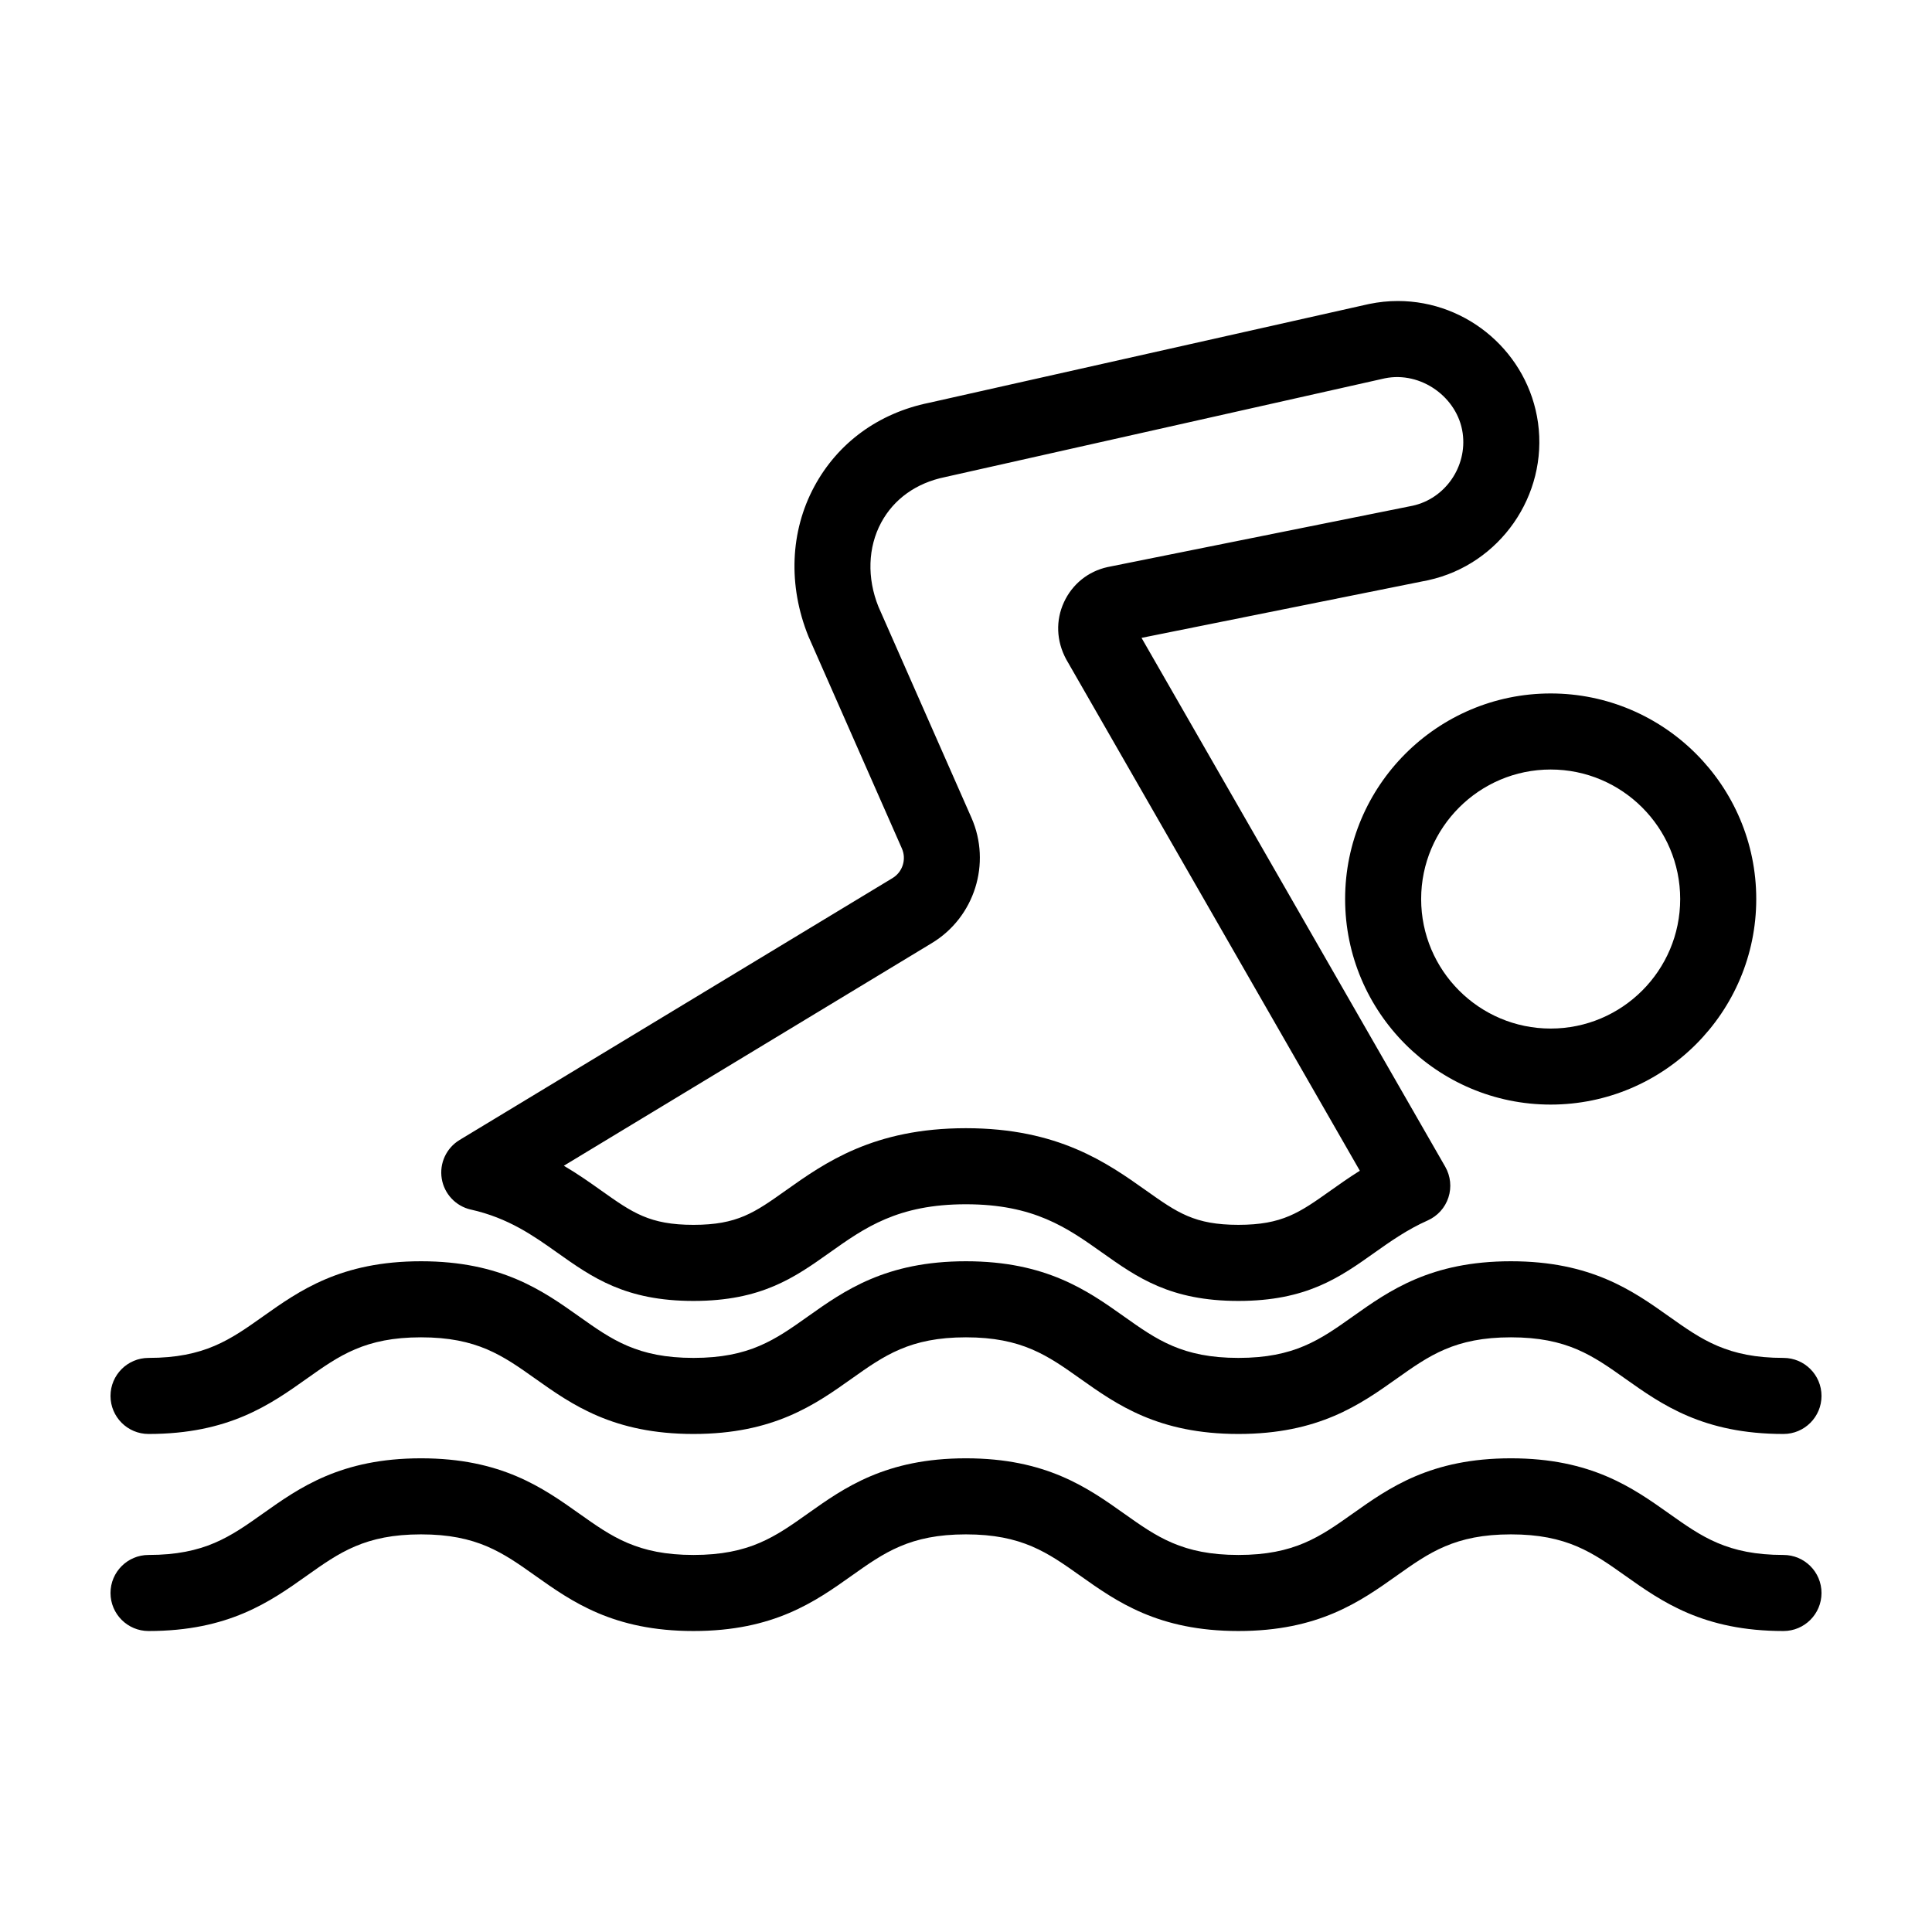
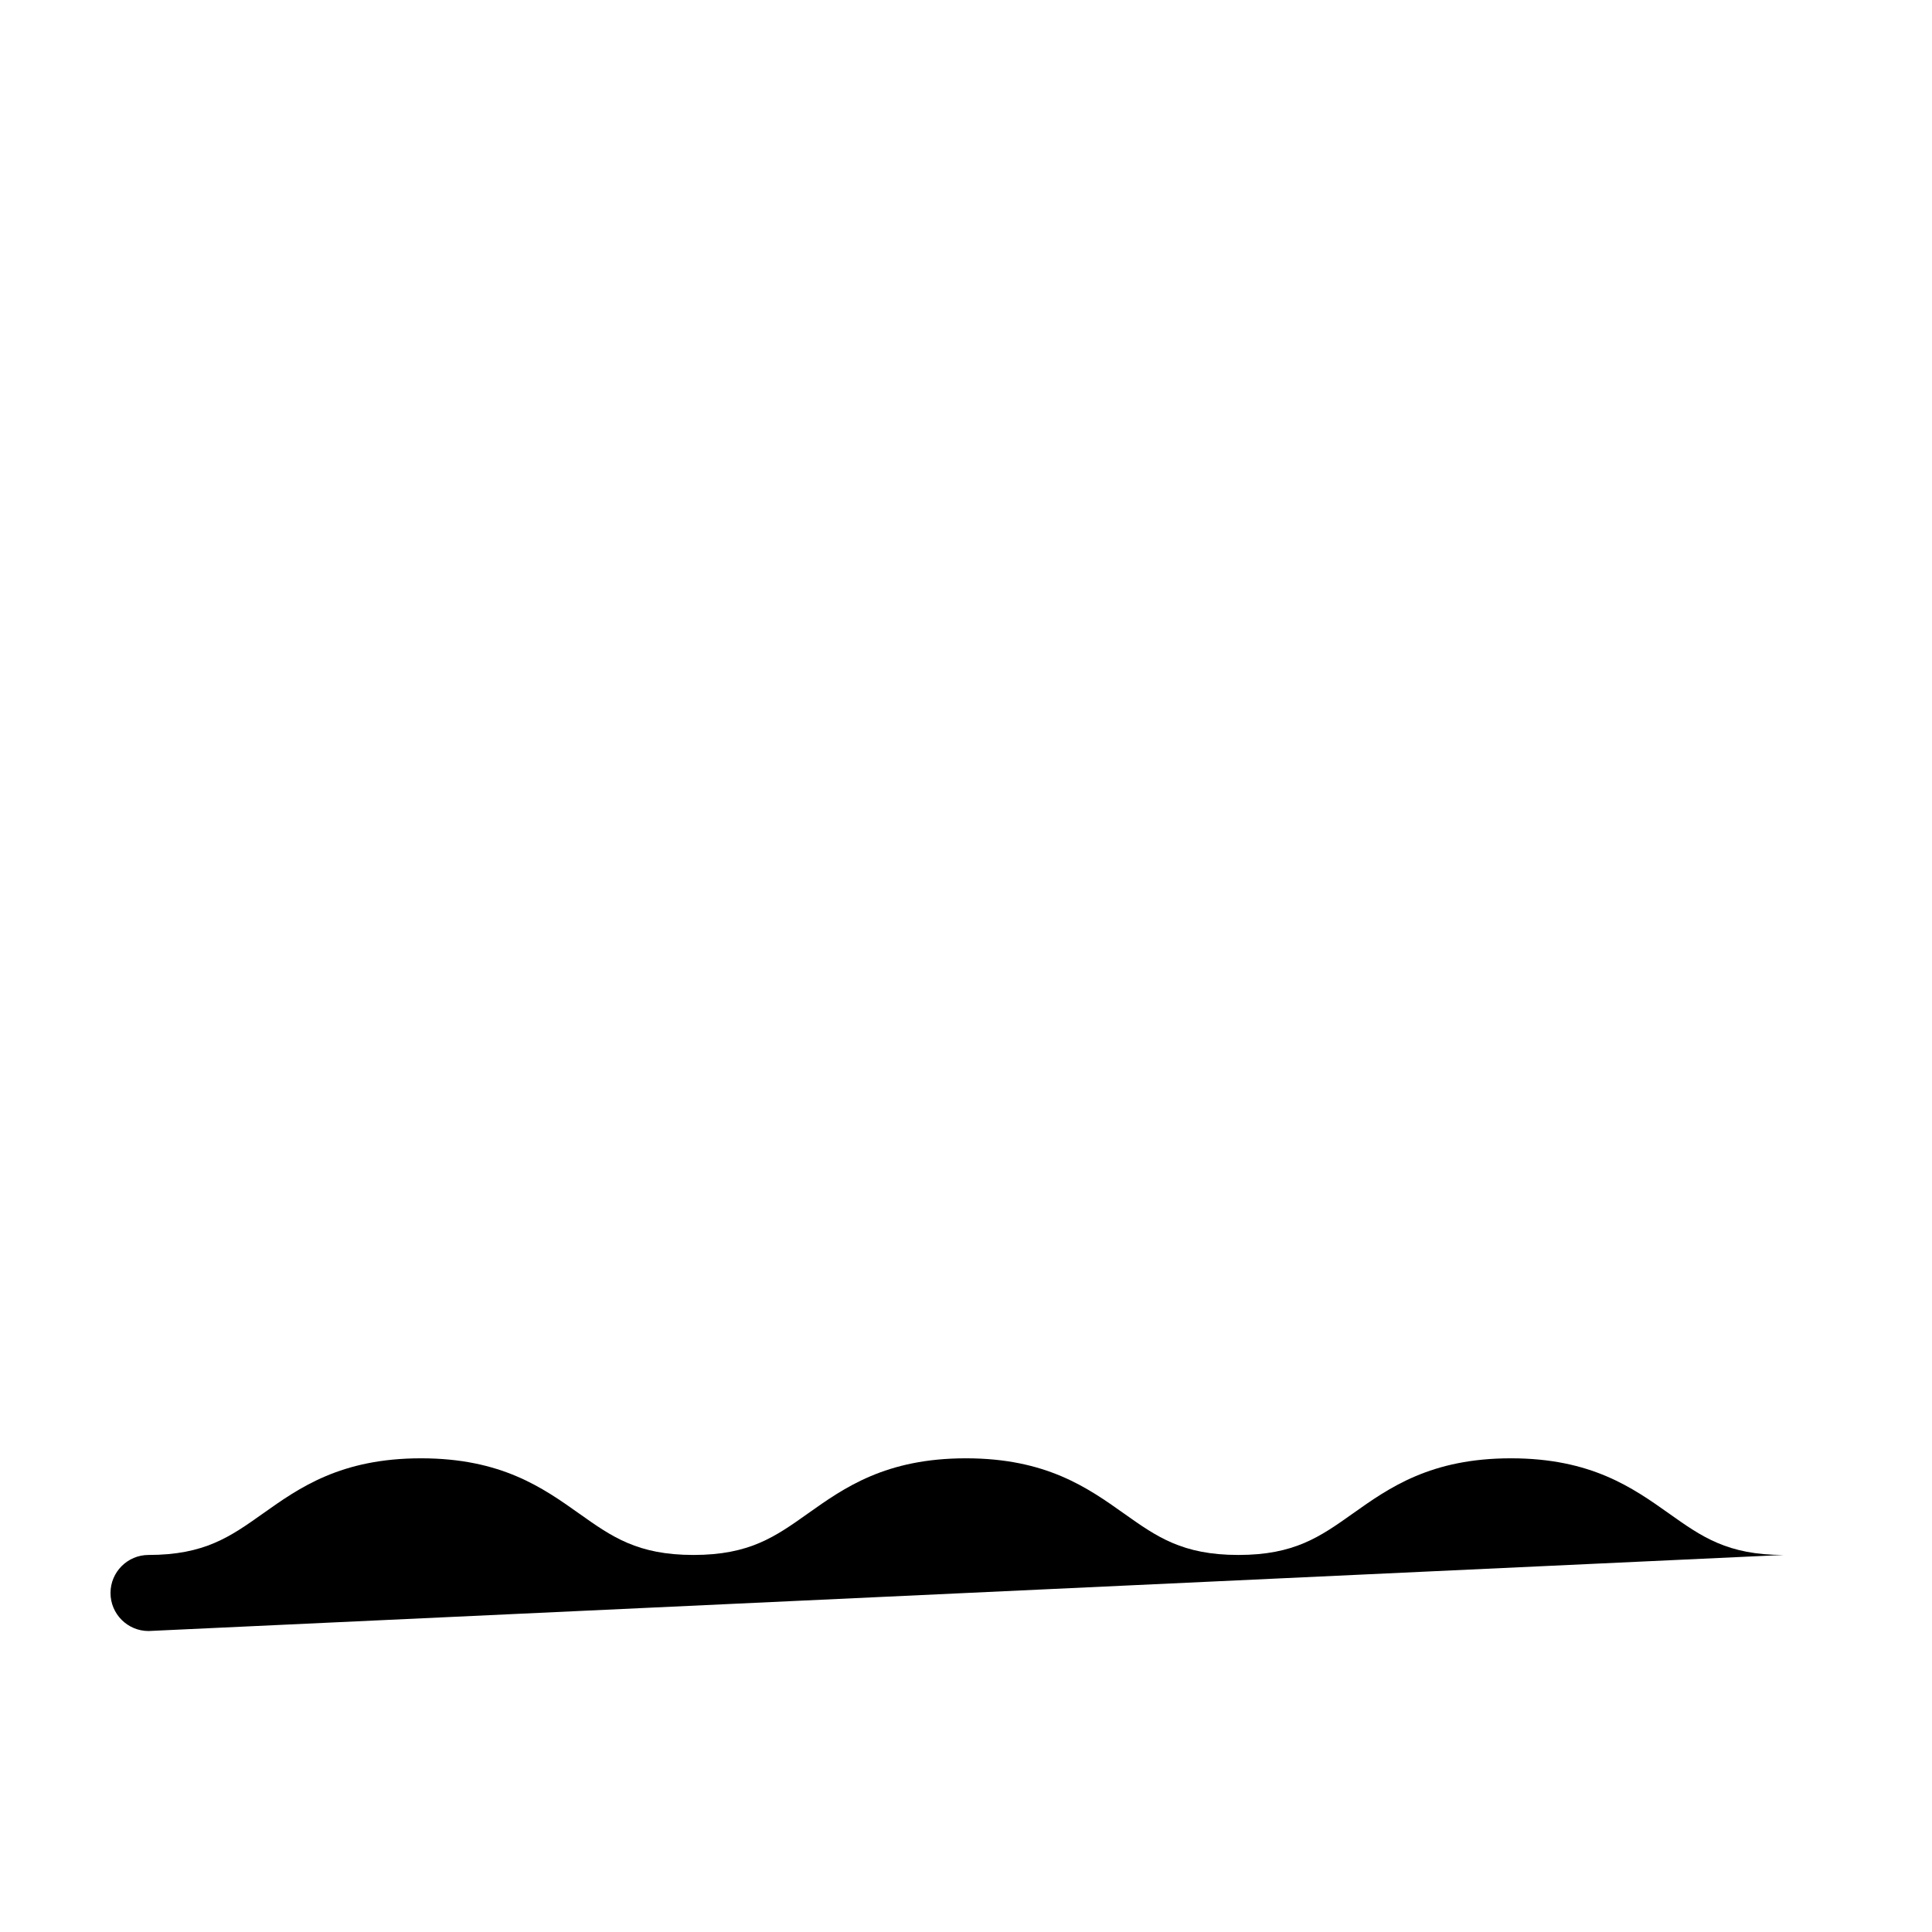
<svg xmlns="http://www.w3.org/2000/svg" fill="#000000" width="800px" height="800px" version="1.1" viewBox="144 144 512 512">
  <g>
-     <path d="m500.47 382.25c0 30.039 24.441 54.477 54.477 54.477 30.039 0 54.477-24.441 54.477-54.477 0-30.039-24.441-54.477-54.477-54.477-30.039 0-54.477 24.438-54.477 54.477zm54.473-34.32c18.922 0 34.324 15.395 34.324 34.324 0 18.93-15.395 34.324-34.324 34.324-18.93 0-34.324-15.395-34.324-34.324 0.004-18.926 15.398-34.324 34.324-34.324z" />
-     <path d="m268.8 464.55c9.945 2.238 16.512 6.898 22.863 11.402 9.285 6.586 18.051 12.809 36.109 12.809 18.047 0 26.812-6.219 36.098-12.809 9.281-6.586 18.047-12.809 36.098-12.809 18.051 0 26.824 6.223 36.109 12.809 9.285 6.586 18.051 12.809 36.109 12.809 18.055 0 26.828-6.219 36.109-12.809 4.035-2.856 8.605-6.102 14.062-8.523 2.609-1.16 4.606-3.367 5.488-6.082 0.887-2.711 0.578-5.672-0.84-8.148-16.449-28.633-68.77-119.76-80.488-140.16l76.004-15.285c18.973-4.152 31.738-22.477 29.07-41.711-2.555-18.398-18.523-32.273-37.156-32.273-2.488 0-4.996 0.25-7.652 0.797l-116.59 26.18c-13.387 2.734-24.188 10.629-30.422 22.234-6.363 11.84-6.969 26.184-1.531 39.66l24.773 56.219c1.258 2.852 0.195 6.223-2.473 7.836l-114.74 69.406c-3.523 2.133-5.391 6.188-4.731 10.242 0.66 4.055 3.723 7.309 7.731 8.211zm122.16-70.629c11.305-6.836 15.816-21.109 10.484-33.207l-24.645-55.922c-3.066-7.613-2.805-15.738 0.715-22.289 3.356-6.238 9.285-10.508 16.895-12.066l116.58-26.18c9.602-1.961 19.32 5.062 20.637 14.547 1.234 8.879-4.66 17.336-13.25 19.215l-80.875 16.262c-5.129 1.129-9.34 4.523-11.547 9.32-2.207 4.801-2.039 10.227 0.598 15.125 0 0 54.703 95.285 77.82 135.53-2.898 1.812-5.457 3.629-7.738 5.246-8.262 5.863-12.812 9.09-24.449 9.09-11.633 0-16.184-3.231-24.449-9.09-10.379-7.359-23.297-16.52-47.766-16.52s-37.383 9.16-47.762 16.523c-8.258 5.859-12.809 9.09-24.434 9.09-11.633 0-16.184-3.231-24.445-9.09-2.938-2.086-6.172-4.379-9.906-6.574z" />
-     <path d="m616.64 503.86c-14.848 0-21.66-4.832-30.285-10.949-9.691-6.871-20.676-14.664-41.945-14.664-21.266 0-32.25 7.789-41.941 14.664-8.625 6.117-15.438 10.949-30.277 10.949-14.844 0-21.652-4.832-30.277-10.949-9.688-6.871-20.676-14.664-41.938-14.664-21.262 0-32.238 7.789-41.926 14.664-8.621 6.117-15.434 10.949-30.266 10.949-14.844 0-21.652-4.832-30.273-10.949-9.688-6.871-20.672-14.664-41.938-14.664-21.266 0-32.242 7.789-41.934 14.664-8.629 6.117-15.438 10.949-30.277 10.949-5.562 0-10.078 4.516-10.078 10.078s4.516 10.078 10.078 10.078c21.262 0 32.242-7.789 41.934-14.664 8.621-6.117 15.434-10.949 30.273-10.949 14.844 0 21.652 4.832 30.273 10.949 9.688 6.871 20.672 14.664 41.938 14.664 21.262 0 32.238-7.789 41.926-14.664 8.621-6.117 15.434-10.949 30.27-10.949 14.844 0 21.652 4.832 30.277 10.949 9.688 6.871 20.676 14.664 41.938 14.664 21.266 0 32.25-7.789 41.941-14.664 8.625-6.117 15.438-10.949 30.277-10.949 14.848 0 21.66 4.832 30.285 10.949 9.691 6.871 20.676 14.664 41.945 14.664 5.562 0 10.078-4.516 10.078-10.078 0.004-5.562-4.516-10.078-10.078-10.078z" />
-     <path d="m616.64 556.08c-14.848 0-21.66-4.832-30.285-10.949-9.691-6.871-20.676-14.664-41.945-14.664-21.266 0-32.25 7.789-41.941 14.664-8.625 6.117-15.438 10.949-30.277 10.949-14.844 0-21.652-4.832-30.277-10.949-9.688-6.871-20.676-14.664-41.938-14.664-21.262 0-32.238 7.789-41.926 14.664-8.621 6.117-15.434 10.949-30.266 10.949-14.844 0-21.652-4.832-30.273-10.949-9.688-6.871-20.672-14.664-41.938-14.664-21.266 0-32.242 7.789-41.934 14.664-8.629 6.121-15.438 10.949-30.277 10.949-5.562 0-10.078 4.516-10.078 10.078s4.516 10.078 10.078 10.078c21.262 0 32.242-7.789 41.934-14.664 8.621-6.117 15.434-10.949 30.273-10.949 14.844 0 21.652 4.832 30.273 10.949 9.688 6.871 20.672 14.664 41.938 14.664 21.262 0 32.238-7.789 41.926-14.664 8.621-6.117 15.434-10.949 30.27-10.949 14.844 0 21.652 4.832 30.277 10.949 9.688 6.871 20.676 14.664 41.938 14.664 21.266 0 32.25-7.789 41.941-14.664 8.625-6.117 15.438-10.949 30.277-10.949 14.848 0 21.66 4.832 30.285 10.949 9.691 6.871 20.676 14.664 41.945 14.664 5.562 0 10.078-4.516 10.078-10.078 0.004-5.562-4.516-10.078-10.078-10.078z" />
+     <path d="m616.64 556.08c-14.848 0-21.66-4.832-30.285-10.949-9.691-6.871-20.676-14.664-41.945-14.664-21.266 0-32.25 7.789-41.941 14.664-8.625 6.117-15.438 10.949-30.277 10.949-14.844 0-21.652-4.832-30.277-10.949-9.688-6.871-20.676-14.664-41.938-14.664-21.262 0-32.238 7.789-41.926 14.664-8.621 6.117-15.434 10.949-30.266 10.949-14.844 0-21.652-4.832-30.273-10.949-9.688-6.871-20.672-14.664-41.938-14.664-21.266 0-32.242 7.789-41.934 14.664-8.629 6.121-15.438 10.949-30.277 10.949-5.562 0-10.078 4.516-10.078 10.078s4.516 10.078 10.078 10.078z" />
  </g>
</svg>